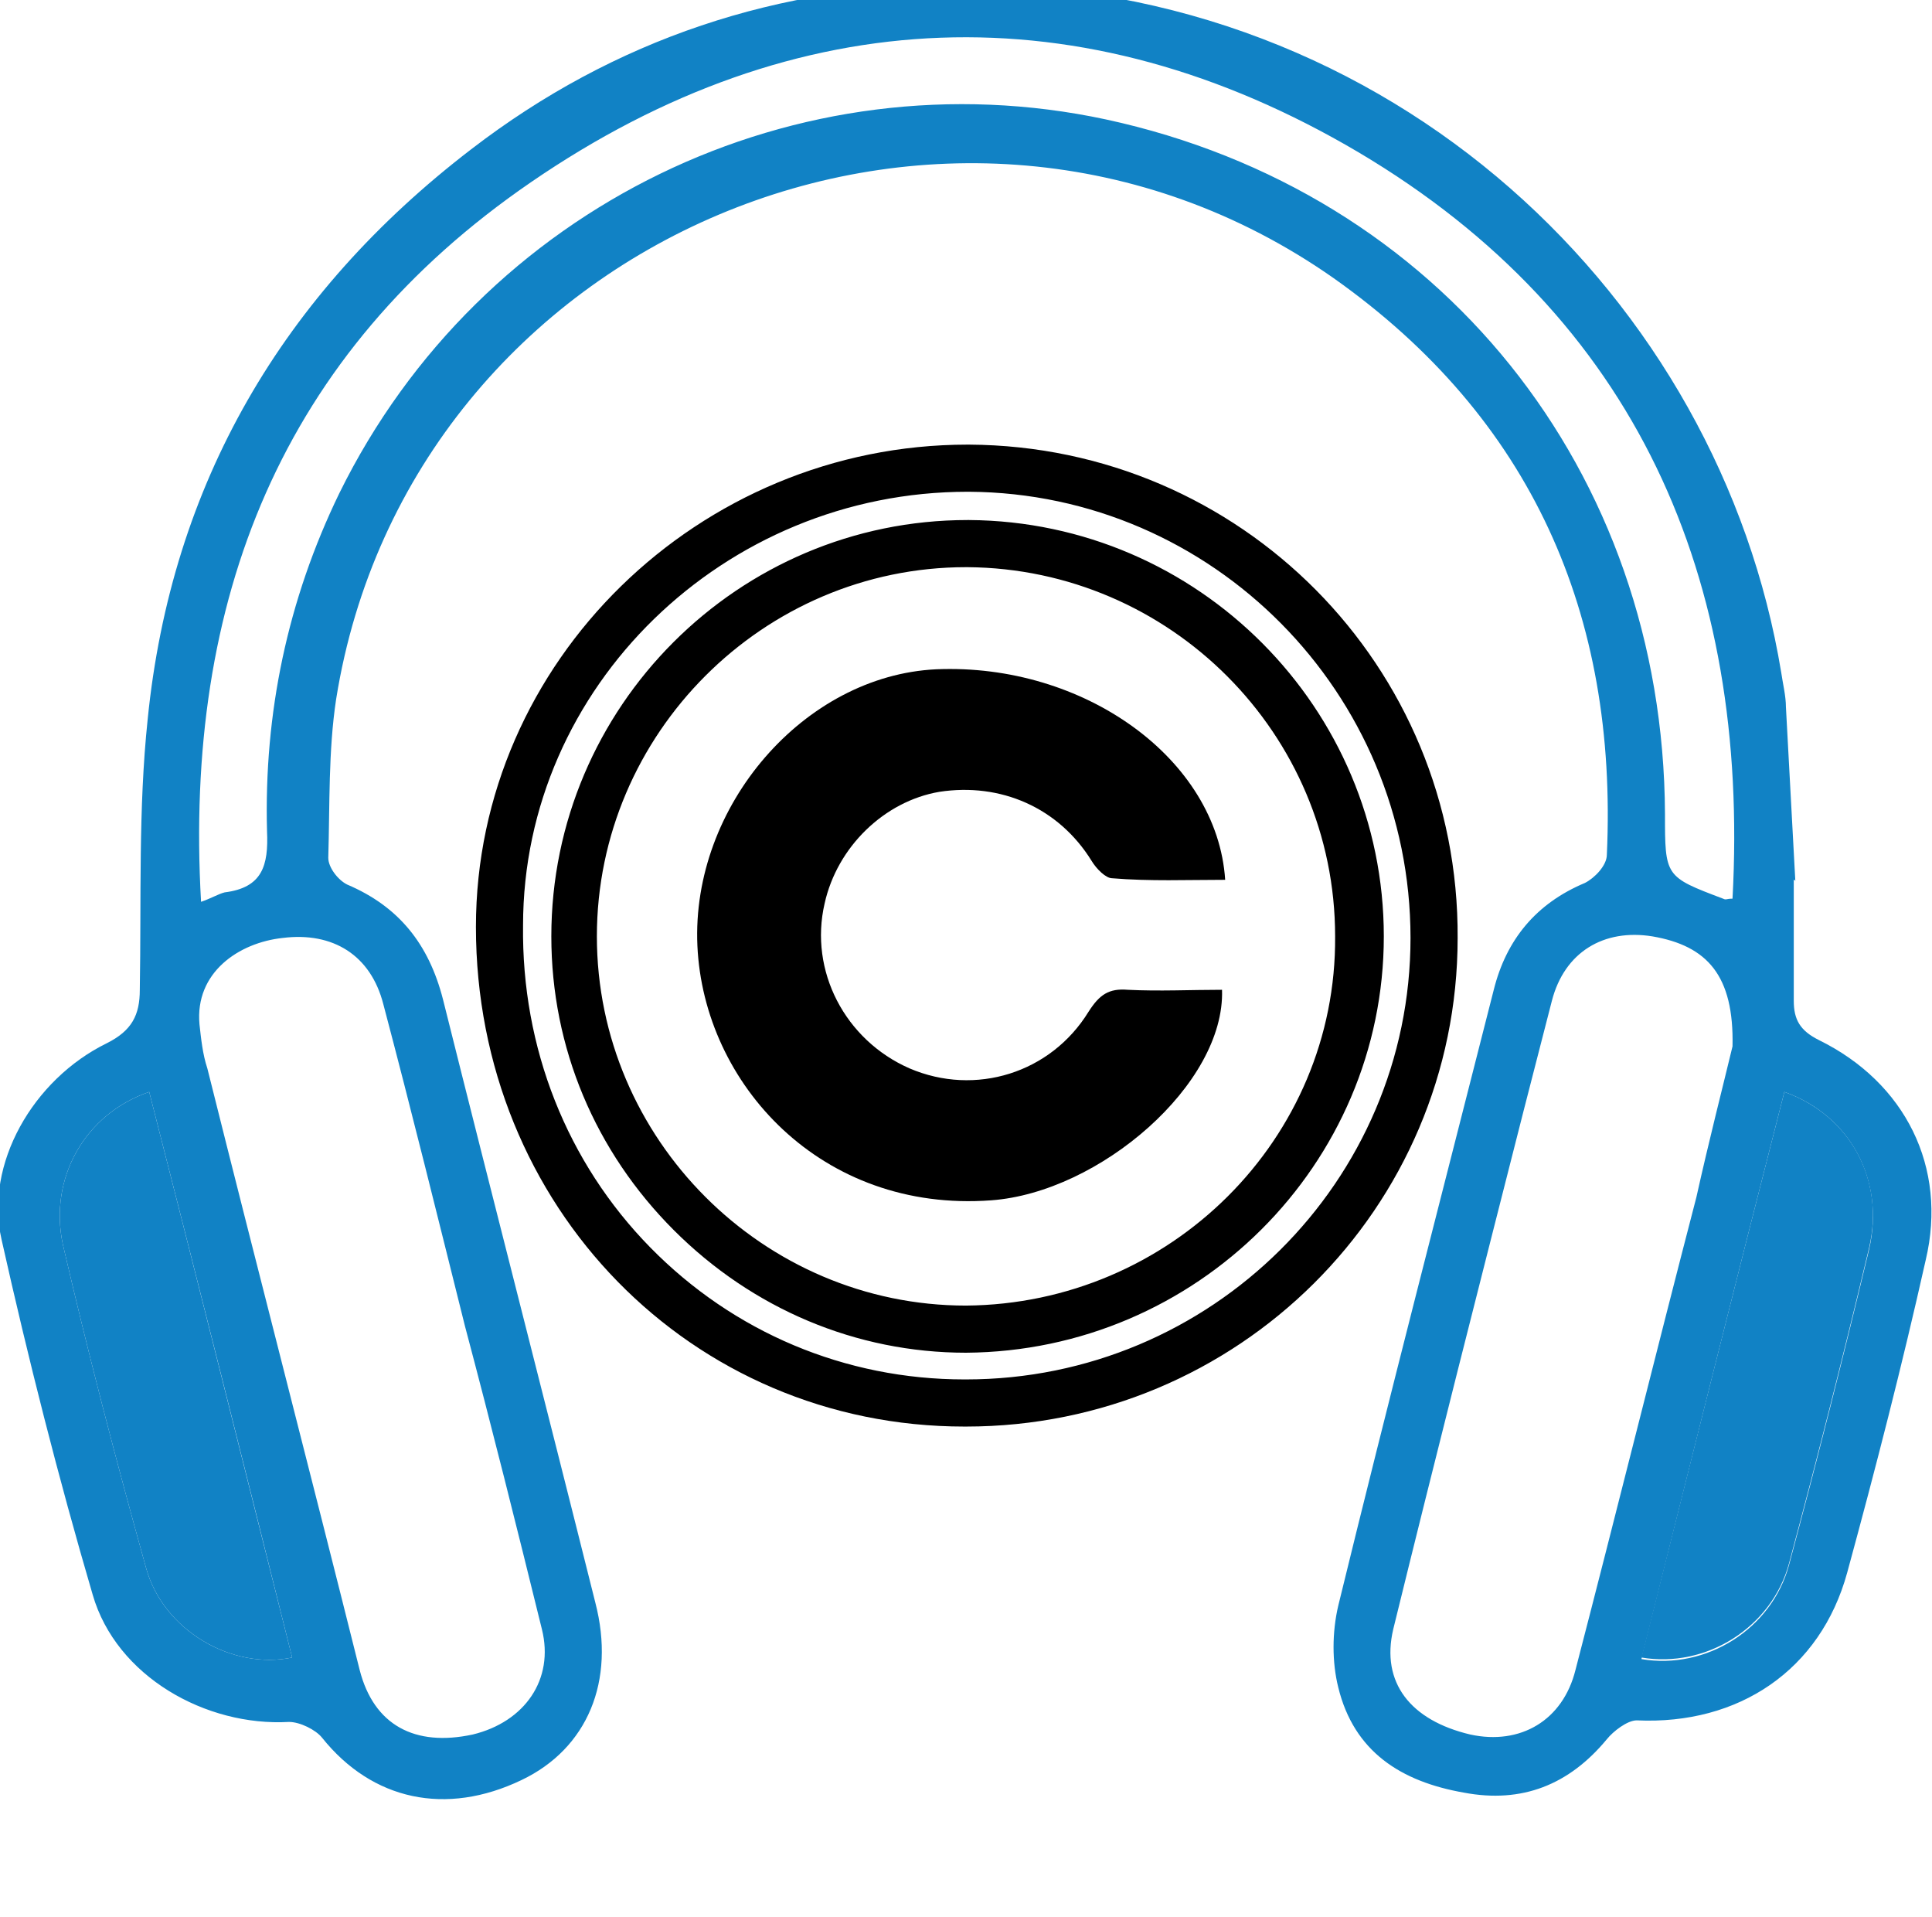
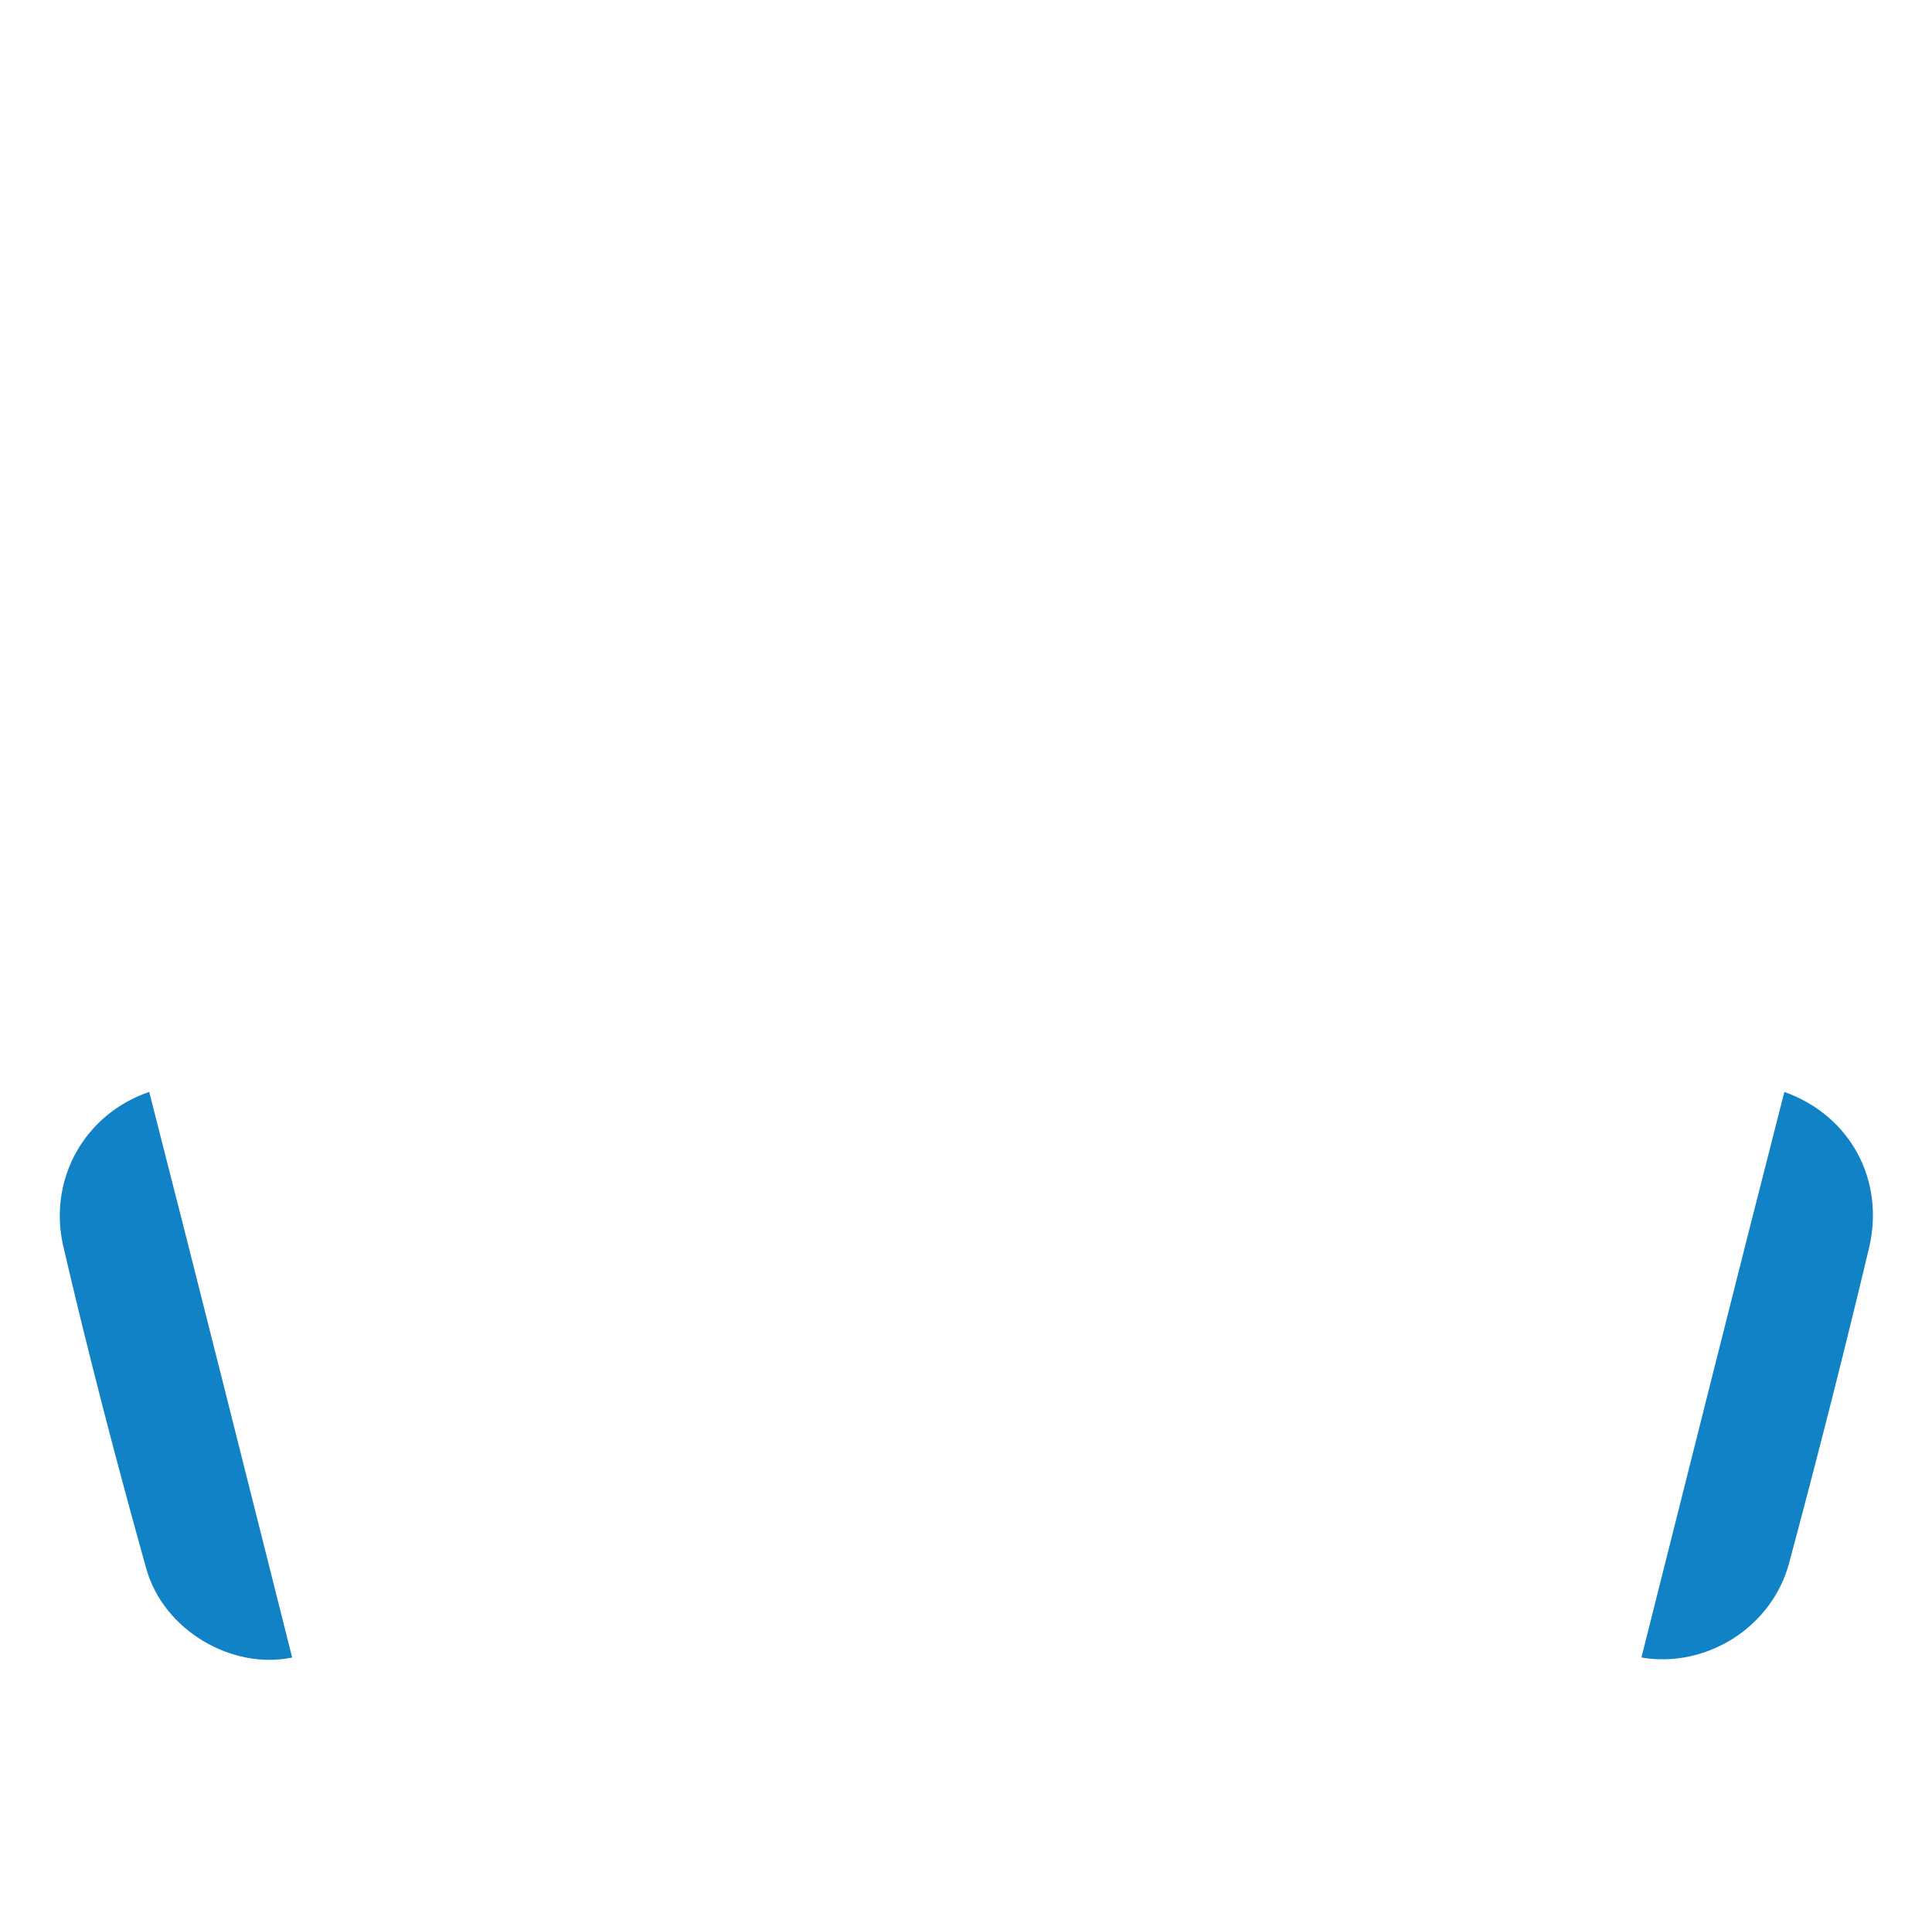
<svg xmlns="http://www.w3.org/2000/svg" version="1.1" id="Layer_1" x="0px" y="0px" viewBox="0 0 123 122" style="enable-background:new 0 0 123 122;" xml:space="preserve">
  <style type="text/css">
	.st0{fill:#FFFFFF;}
	.st1{fill:none;stroke:#1182C5;stroke-width:9;stroke-linejoin:round;stroke-miterlimit:10;}
	.st2{fill:none;stroke:#1182C5;stroke-width:7;stroke-linecap:round;stroke-linejoin:round;stroke-miterlimit:10;}
	.st3{fill:none;stroke:#000000;stroke-miterlimit:10;}
	.st4{fill:#1182C5;stroke:#1182C5;stroke-width:3;stroke-miterlimit:10;}
	.st5{fill:#1182C5;}
	.st6{fill:none;}
	.st7{fill:none;stroke:#1182C5;stroke-width:3;stroke-miterlimit:10;}
	.st8{fill:#1182C5;stroke:#1182C5;stroke-width:2;stroke-miterlimit:10;}
	.st9{fill:none;stroke:#000000;stroke-width:2;stroke-miterlimit:10;}
	.st10{fill:none;stroke:#000000;stroke-width:5;stroke-linecap:round;stroke-miterlimit:10;}
	.st11{fill:none;stroke:#1182C5;stroke-width:6;stroke-linecap:round;stroke-linejoin:round;stroke-miterlimit:10;}
	.st12{fill:#1182C5;stroke:#1182C5;stroke-miterlimit:10;}
	.st13{fill:none;stroke:#000000;stroke-width:9;stroke-linejoin:round;stroke-miterlimit:10;}
	.st14{fill:none;stroke:#000000;stroke-width:3;stroke-linejoin:round;stroke-miterlimit:10;}
</style>
  <g>
    <g>
      <g>
-         <path d="M61.6,31.3L61.6,31.3l0.1,0c15.5,0.1,28.1,12.8,28.1,28.4c0,15.5-12.7,28.1-28.3,28.1l-0.1,0c-7.6,0-14.7-3-20-8.4     c-5.3-5.4-8.2-12.7-8.1-20.5C33.3,43.7,46.1,31.3,61.6,31.3 M61.5,86.1L61.5,86.1C76.2,86,88.1,74.1,88.1,59.6     c0-14.5-11.8-26.4-26.4-26.5l-0.1,0c-14.6,0-26.5,11.9-26.5,26.5c0,7.1,2.8,13.7,7.8,18.7C47.9,83.3,54.5,86.1,61.5,86.1      M61.6,28.3c-17.1,0-31.3,13.8-31.3,30.7c0,17.8,13.7,31.8,31.1,31.8c0,0,0,0,0.1,0c17.3,0,31.3-13.9,31.3-31.1     C92.9,42.4,79,28.4,61.7,28.3C61.7,28.3,61.7,28.3,61.6,28.3L61.6,28.3z M61.5,83.1c-12.9,0-23.5-10.6-23.5-23.5     c0-12.9,10.6-23.5,23.5-23.5c0,0,0.1,0,0.1,0c12.9,0.1,23.4,10.6,23.4,23.5C85.1,72.5,74.5,83,61.5,83.1     C61.6,83.1,61.6,83.1,61.5,83.1L61.5,83.1z" />
-       </g>
+         </g>
      <g>
-         <path d="M78,56c-2.4,0-4.8,0.1-7.2-0.1c-0.4,0-1-0.6-1.3-1.1c-2.1-3.4-5.8-5-9.7-4.4c-3.5,0.6-6.5,3.5-7.3,7.1     c-1,4.3,1.3,8.7,5.4,10.5c4.2,1.8,9,0.3,11.4-3.6c0.7-1.1,1.3-1.5,2.5-1.4c2,0.1,4,0,6,0c0.2,6-7.8,12.9-14.7,13.4     c-10.8,0.8-18.3-7.4-18.7-16.2c-0.4-8.9,6.8-17.2,15.2-17.6C69,42.2,77.5,48.3,78,56z" />
-       </g>
+         </g>
    </g>
    <g>
-       <path class="st5" d="M114.2,56c0,2.6,0,5.1,0,7.7c0,1.2,0.4,1.9,1.6,2.5c5.5,2.7,8.2,8.1,6.8,14c-1.5,6.7-3.2,13.3-5,19.9    c-1.7,6.2-6.9,9.7-13.4,9.4c-0.6,0-1.5,0.7-1.9,1.2c-2.4,2.9-5.4,4.1-9.1,3.4c-4-0.7-7-2.6-8-6.7c-0.4-1.6-0.4-3.5,0-5.2    c3.2-13.1,6.6-26.2,9.9-39.2c0.8-3.2,2.7-5.5,5.8-6.8c0.6-0.3,1.4-1.1,1.4-1.8c0.7-15.3-4.8-27.8-17.4-36.7    C60.5,0.6,26.1,15.1,21.4,44.5c-0.5,3.3-0.4,6.7-0.5,10.1c0,0.6,0.6,1.4,1.2,1.7c3.3,1.4,5.2,3.8,6.1,7.3    c3.2,12.8,6.5,25.6,9.7,38.4c1.3,5-0.5,9.3-4.7,11.3c-4.8,2.3-9.5,1.3-12.7-2.7c-0.4-0.5-1.4-1-2.1-1c-5.3,0.3-11-2.9-12.5-8.1    c-2.2-7.5-4.1-15-5.8-22.6c-1.1-4.8,2-10.2,6.7-12.5c1.6-0.8,2.1-1.8,2.1-3.4C9,57.2,8.8,51.5,9.4,45.8C10.9,30.8,18,18.7,30,9.5    C39.1,2.5,49.6-1,61.1-1c27.6-0.1,48.4,20.1,52.3,43.8c0.1,0.7,0.3,1.5,0.3,2.2c0.2,3.7,0.4,7.4,0.6,11.1    C114.3,56,114.2,56,114.2,56z M110.3,57.2c1.1-20.4-6.1-37-23.8-47.5C68.9-0.7,50.7,0,33.8,11.6c-15.9,10.9-22.1,26.6-21,45.8    c0.6-0.2,1.1-0.5,1.5-0.6c2.4-0.3,2.8-1.7,2.7-3.9c-0.2-7.5,1.3-14.7,4.6-21.5c9-18.3,29.2-28,48.8-23.8    c21.3,4.6,35.5,22.4,35.6,44.2c0,4,0,4,3.7,5.4C109.9,57.3,109.9,57.2,110.3,57.2z M110.3,66.6c0.1-4.5-1.6-6.4-5.1-7    c-3.1-0.5-5.6,1-6.4,4.1c-0.6,2.3-1.2,4.7-1.8,7c-2.8,11-5.6,22-8.3,33c-0.8,3.4,1.1,5.8,4.9,6.7c3.2,0.7,5.9-0.9,6.7-4.1    c2.6-10,5.1-20.1,7.7-30.1C108.8,72.6,109.7,69.1,110.3,66.6z M12.7,65.2c0.1,0.9,0.2,1.9,0.5,2.8c3.2,12.8,6.5,25.5,9.7,38.3    c0.9,3.5,3.5,4.9,7.2,4.1c3.3-0.8,5.2-3.5,4.4-6.7c-1.6-6.5-3.2-12.9-4.9-19.3c-1.7-6.8-3.4-13.7-5.2-20.5    c-0.8-3.1-3.2-4.6-6.4-4.2C15.2,60,12.4,61.9,12.7,65.2z M9.5,69.5C5.4,70.9,3.1,75,4,79.2C5.6,86.1,7.4,93,9.3,99.8    c1.1,4,5.5,6.5,9.3,5.7C15.6,93.5,12.6,81.6,9.5,69.5z M113.6,69.5c-3.1,12.1-6.1,24.1-9.1,36.1c4.1,0.7,8.3-1.9,9.4-6    c1.8-6.7,3.5-13.4,5.1-20.1C120,75.1,117.8,71,113.6,69.5z" />
-       <path class="st6" d="M110.3,57.2c-0.4,0-0.4,0-0.5,0c-3.7-1.4-3.7-1.4-3.7-5.4C106,30.1,91.8,12.2,70.5,7.6    c-19.6-4.2-39.8,5.5-48.8,23.8c-3.4,6.8-4.8,14-4.6,21.5c0.1,2.2-0.4,3.6-2.7,3.9c-0.4,0.1-0.9,0.3-1.5,0.6    c-1.2-19.2,5.1-35,21-45.8C50.7,0,68.9-0.7,86.5,9.8C104.2,20.3,111.4,36.8,110.3,57.2z" />
      <path class="st6" d="M110.3,66.6c-0.6,2.4-1.5,6-2.4,9.5c-2.5,10-5.1,20.1-7.7,30.1c-0.8,3.2-3.5,4.9-6.7,4.1    c-3.8-0.9-5.7-3.3-4.9-6.7c2.7-11,5.5-22,8.3-33c0.6-2.3,1.2-4.7,1.8-7c0.9-3.1,3.3-4.6,6.4-4.1C108.7,60.2,110.4,62.1,110.3,66.6    z" />
-       <path class="st6" d="M12.7,65.2c-0.2-3.3,2.5-5.2,5.3-5.6c3.2-0.4,5.6,1,6.4,4.2c1.8,6.8,3.5,13.6,5.2,20.5    c1.6,6.4,3.3,12.9,4.9,19.3c0.8,3.3-1,6-4.4,6.7c-3.7,0.9-6.3-0.5-7.2-4.1c-3.3-12.8-6.5-25.5-9.7-38.3    C12.9,67.1,12.8,66.1,12.7,65.2z" />
      <path class="st5" d="M9.5,69.5c3.1,12.1,6.1,24.1,9.1,36c-3.8,0.8-8.2-1.7-9.3-5.7C7.4,93,5.6,86.1,4,79.2    C3.1,75,5.4,70.9,9.5,69.5z" />
      <path class="st5" d="M113.6,69.5c4.2,1.5,6.4,5.6,5.4,9.9c-1.6,6.7-3.3,13.4-5.1,20.1c-1.1,4.1-5.3,6.7-9.4,6    C107.5,93.6,110.5,81.6,113.6,69.5z" />
    </g>
  </g>
</svg>